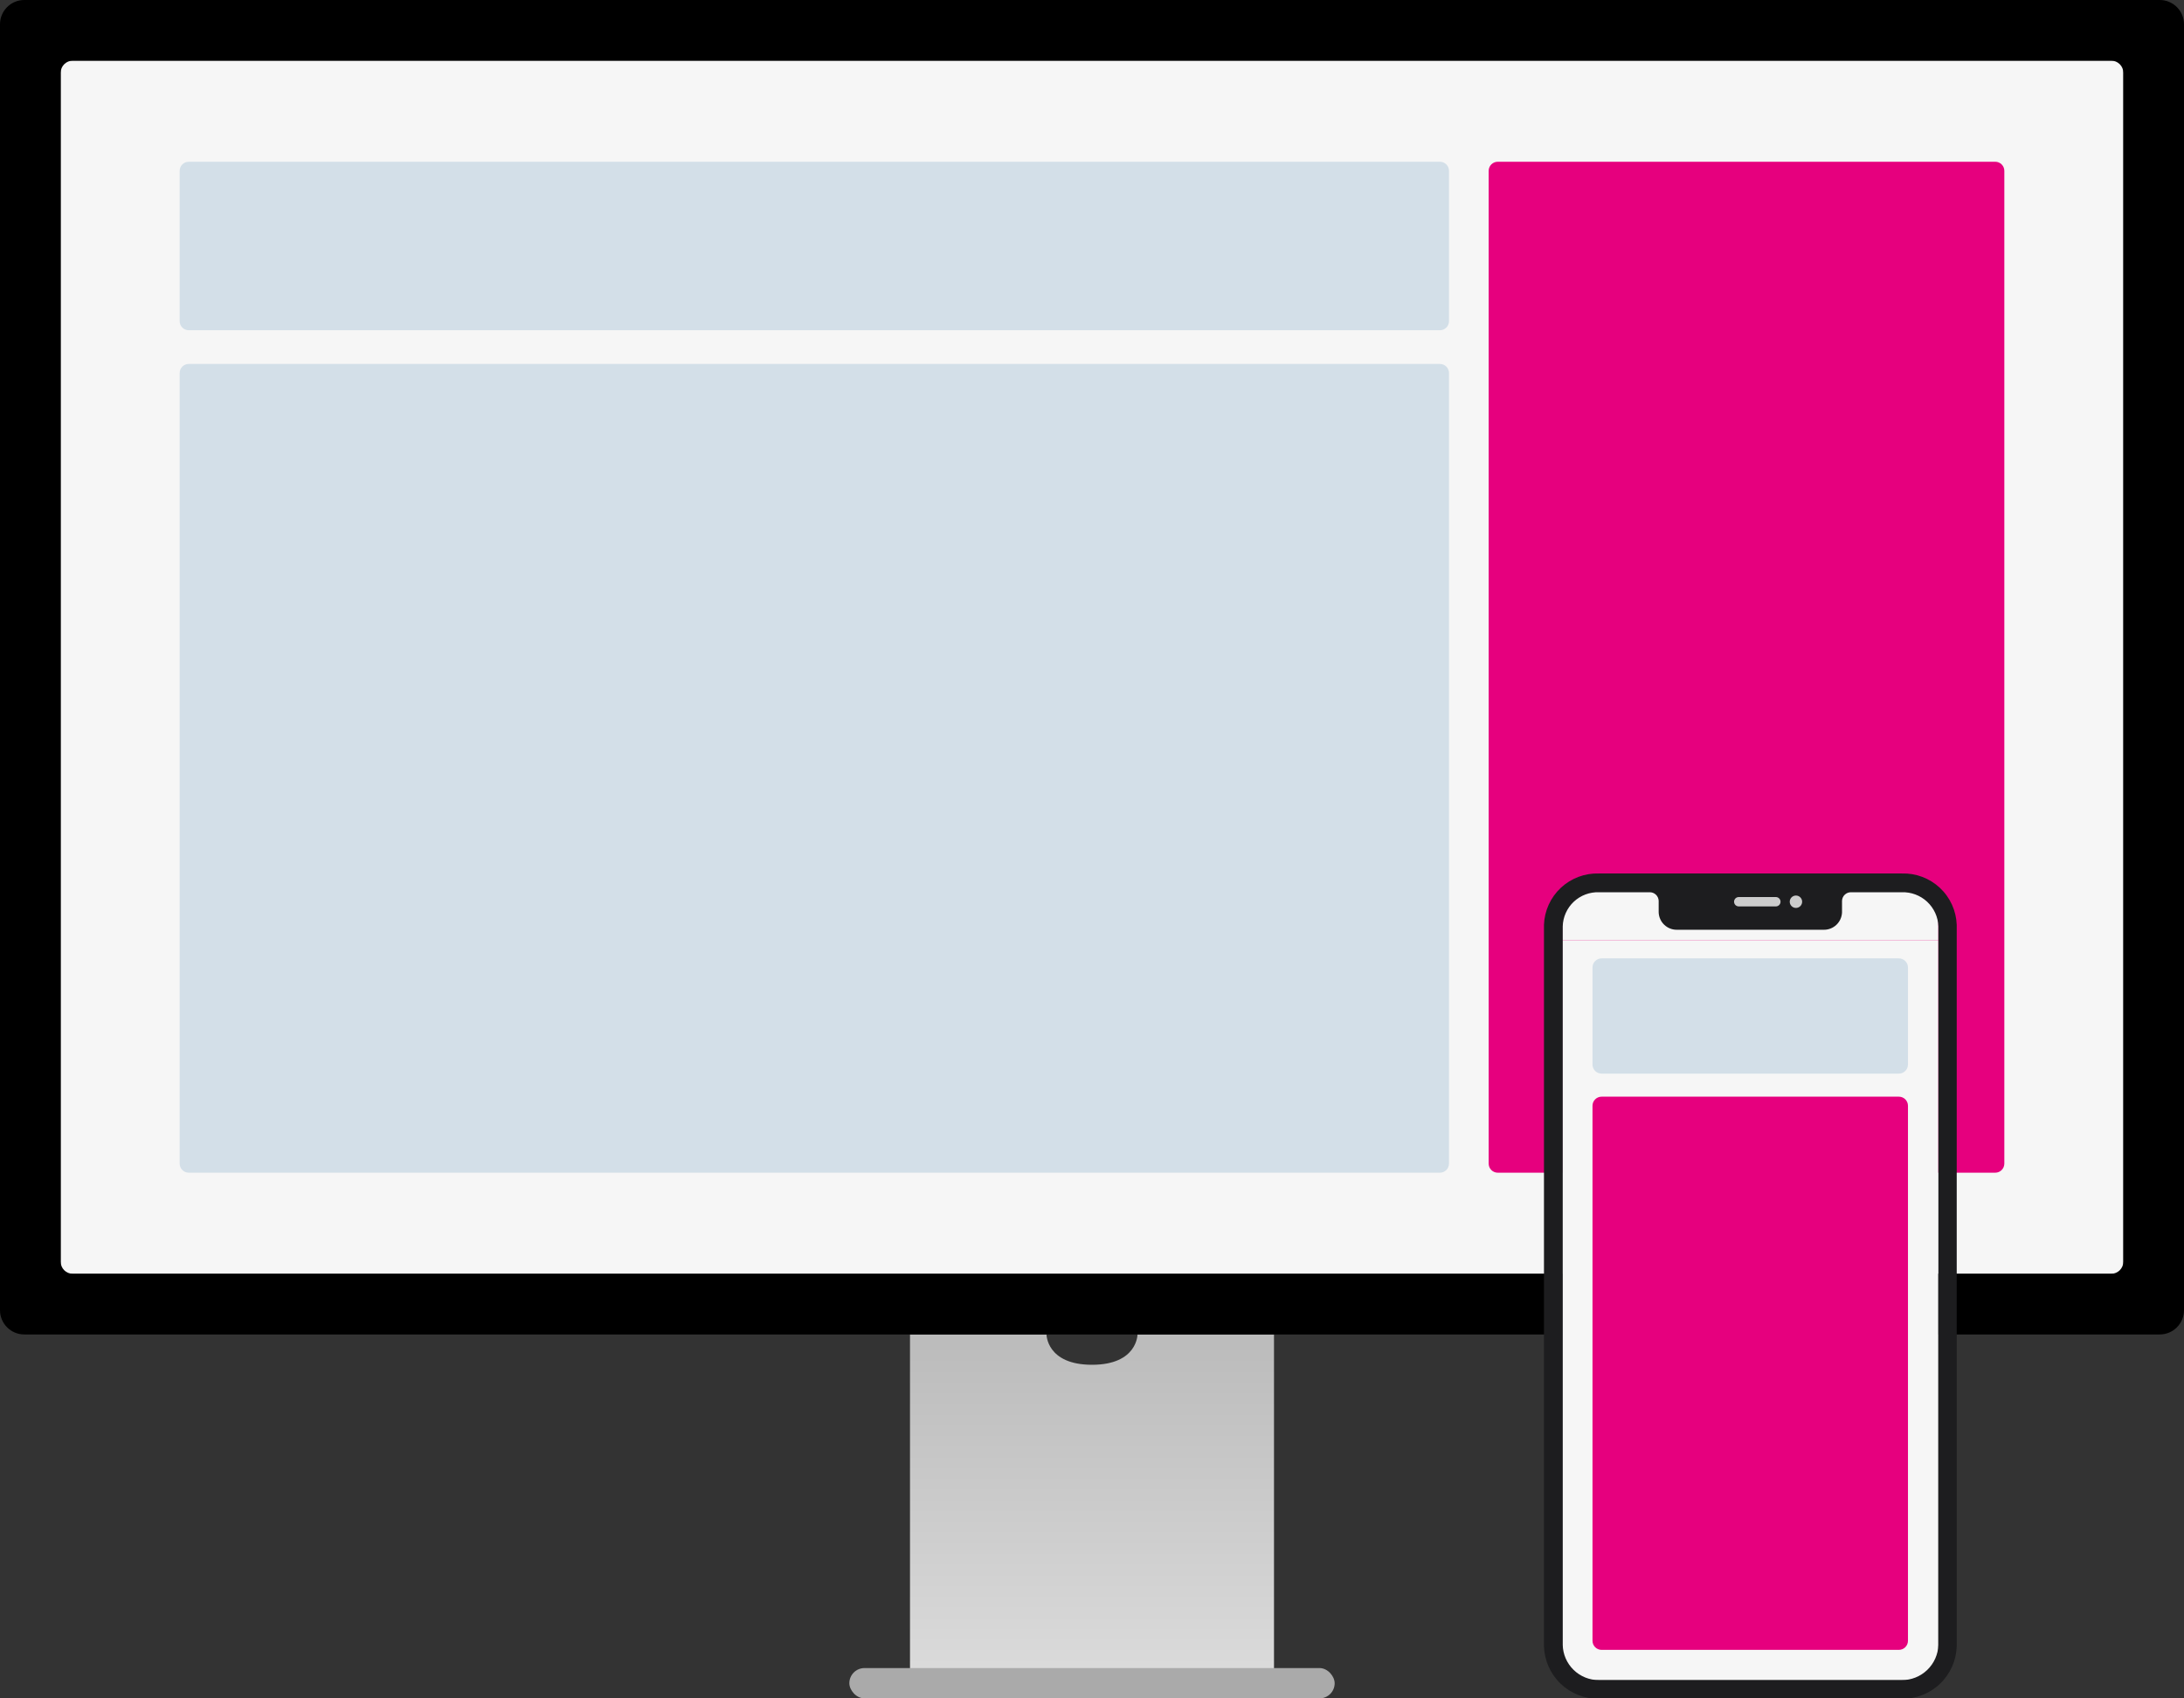
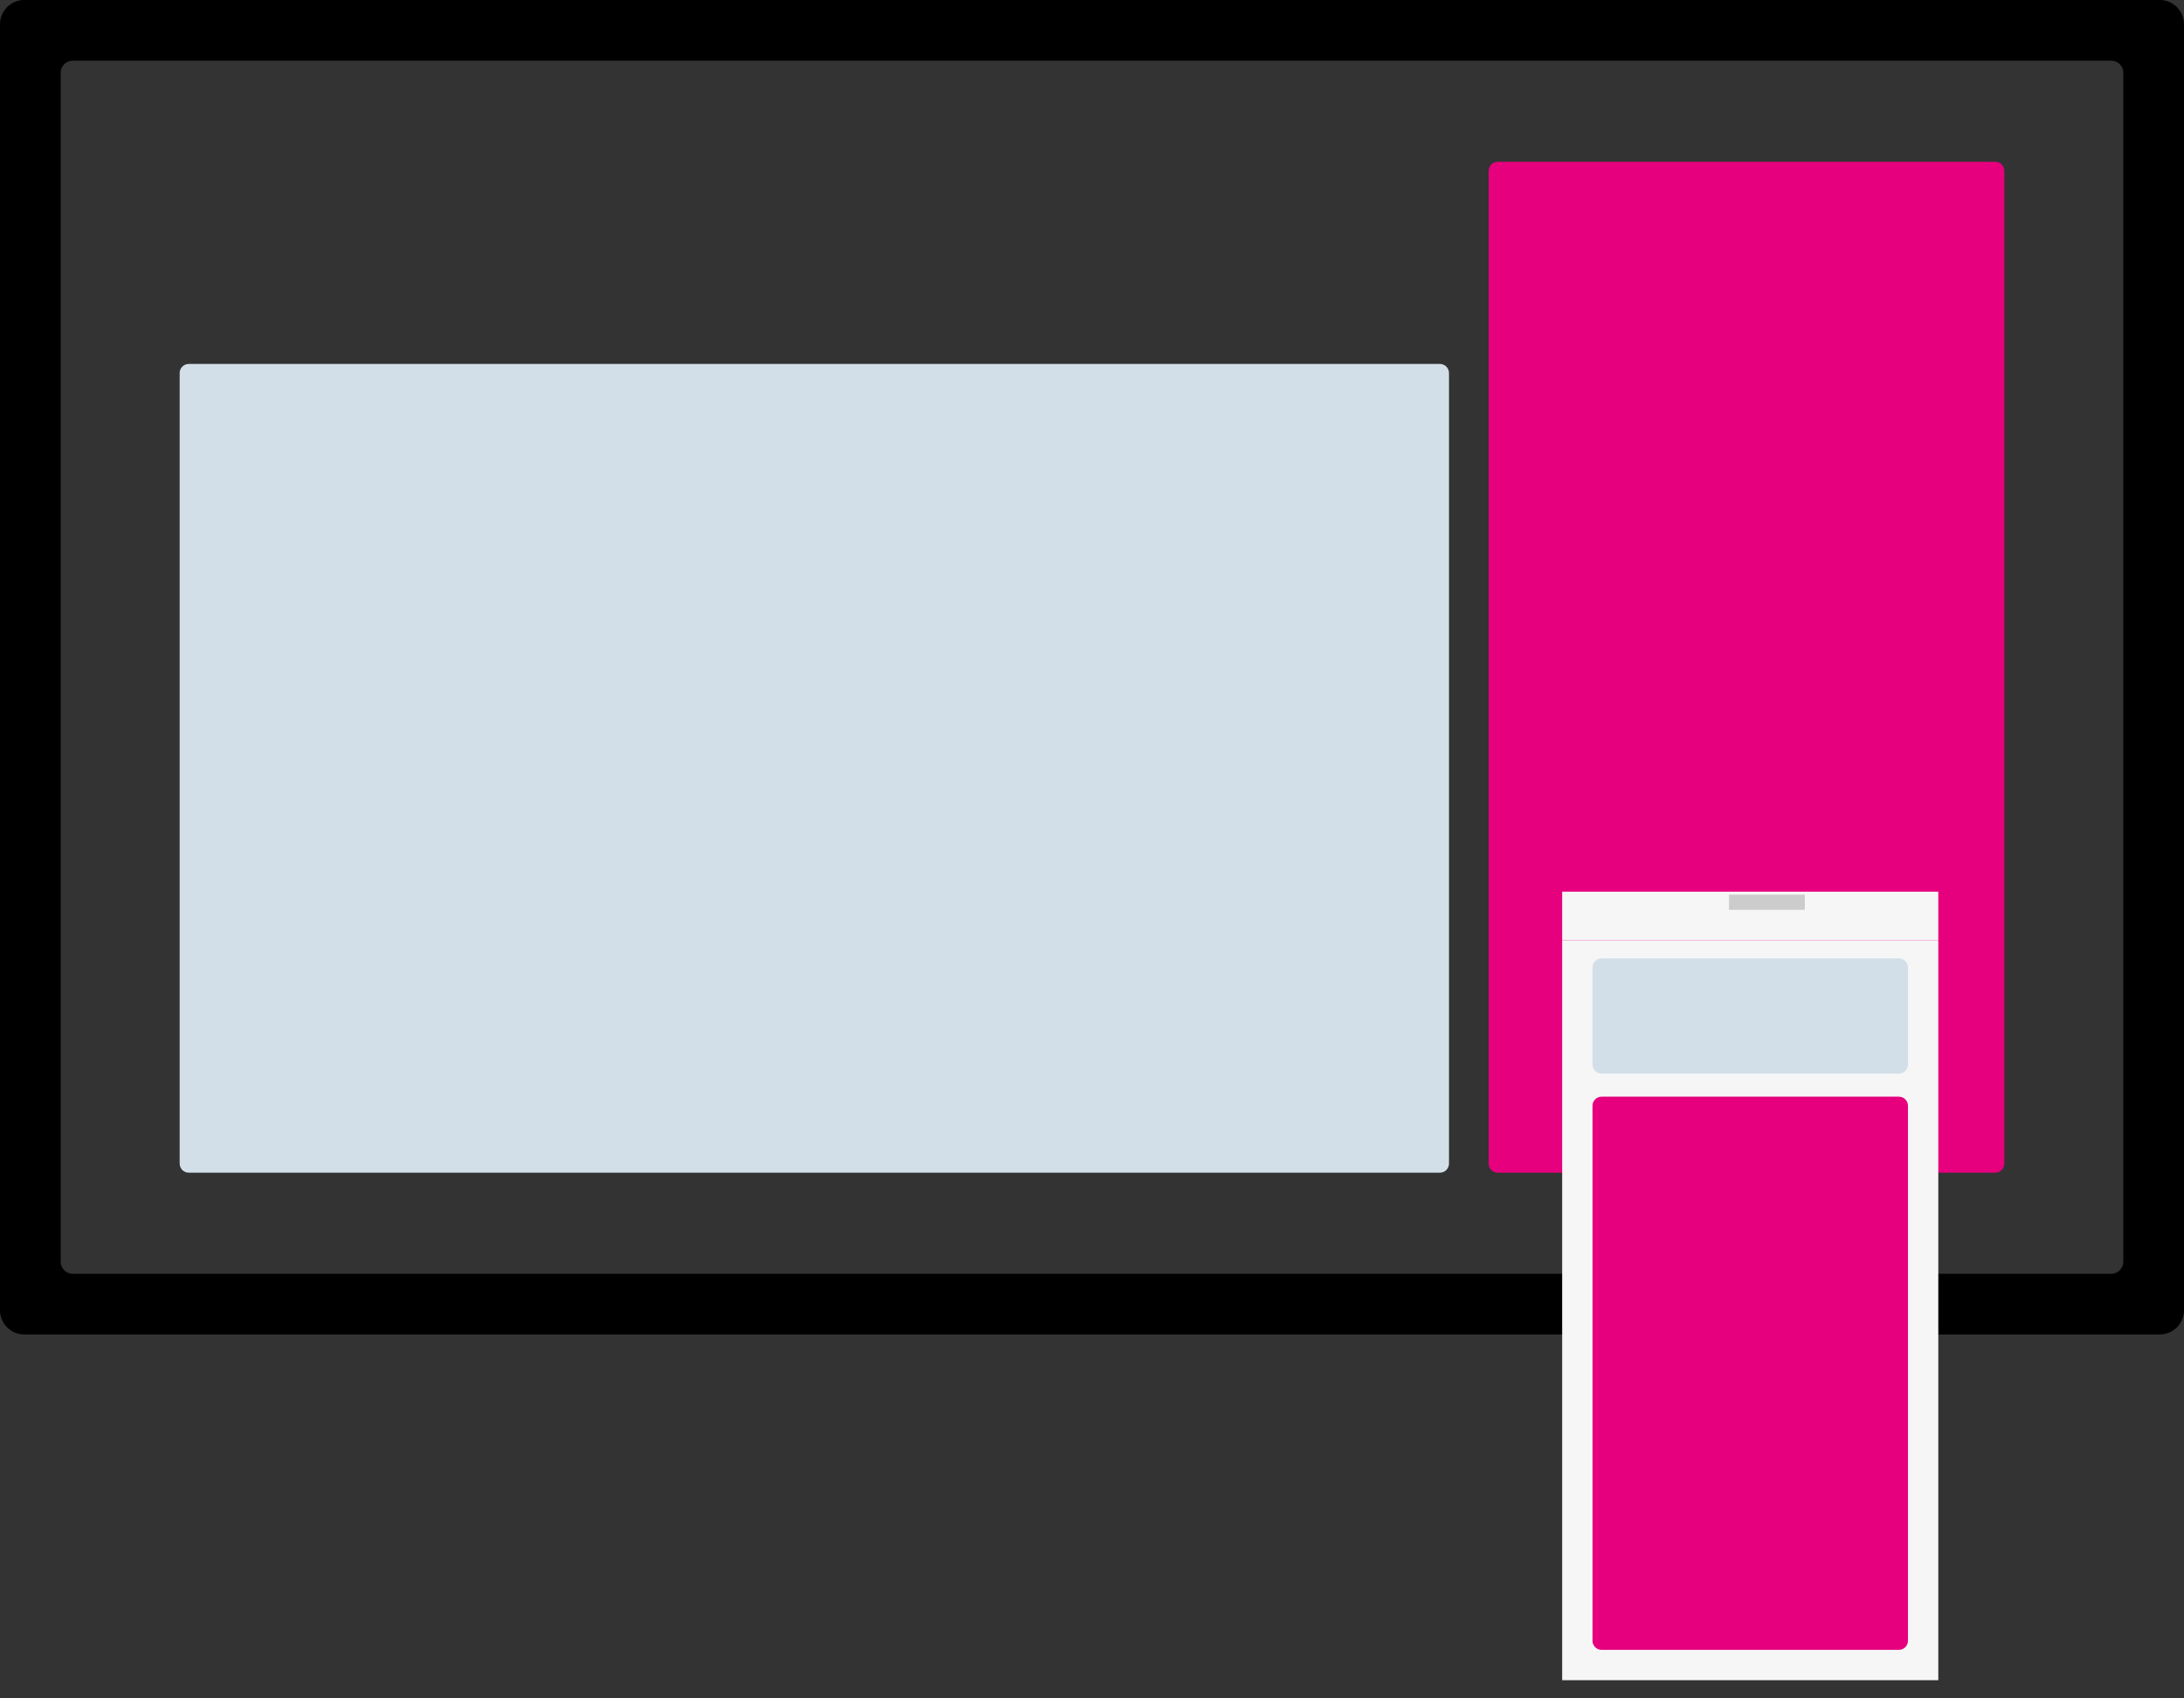
<svg xmlns="http://www.w3.org/2000/svg" width="720" height="560" viewBox="0 0 720 560" fill="none">
  <rect x="0" y="0" width="720" height="560" fill="#333333" stroke="none" />
  <g clip-path="url(#clip0_7_2)">
-     <path d="M300 440H345C345 440 345 450 360 450C375 450 375 440 375 440H420V560H300V440Z" fill="url(#paint0_linear_7_2)" />
-     <rect x="280" y="550" width="160" height="10" rx="5" fill="#AAAAAA" />
-     <rect width="680" height="400" transform="translate(20 20)" fill="#F6F6F6" />
    <path d="M660.769 383.667C660.769 385.323 659.426 386.667 657.769 386.667H493.769C492.112 386.667 490.769 385.323 490.769 383.667L490.769 56.333C490.769 54.676 492.112 53.333 493.769 53.333H657.769C659.426 53.333 660.769 54.676 660.769 56.333V383.667Z" fill="#E6007E" />
-     <path d="M477.692 105.889V56.333C477.692 54.676 476.349 53.333 474.692 53.333L62.231 53.333C60.574 53.333 59.231 54.676 59.231 56.333V105.889C59.231 107.546 60.574 108.889 62.231 108.889L474.692 108.889C476.349 108.889 477.692 107.546 477.692 105.889Z" fill="#D3DFE8" />
-     <path d="M477.692 383.667V123C477.692 121.343 476.349 120 474.692 120L62.231 120C60.574 120 59.231 121.343 59.231 123V383.667C59.231 385.323 60.574 386.667 62.231 386.667H474.692C476.349 386.667 477.692 385.323 477.692 383.667Z" fill="#D3DFE8" />
+     <path d="M477.692 383.667V123C477.692 121.343 476.349 120 474.692 120L62.231 120C60.574 120 59.231 121.343 59.231 123V383.667C59.231 385.323 60.574 386.667 62.231 386.667H474.692C476.349 386.667 477.692 385.323 477.692 383.667" fill="#D3DFE8" />
    <path fill-rule="evenodd" clip-rule="evenodd" d="M8 0C3.582 0 0 3.582 0 8V432C0 436.418 3.582 440 8 440H712C716.418 440 720 436.418 720 432V8C720 3.582 716.418 0 712 0H8ZM24 20C21.791 20 20 21.791 20 24V416C20 418.209 21.791 420 24 420H696C698.209 420 700 418.209 700 416V24C700 21.791 698.209 20 696 20H24Z" fill="black" />
    <rect width="124" height="244" transform="translate(515 310)" fill="#F6F6F6" />
    <path d="M629 541V364.6C629 362.943 627.657 361.6 626 361.6H528C526.343 361.6 525 362.943 525 364.6V541C525 542.657 526.343 544 528 544H626C627.657 544 629 542.657 629 541Z" fill="#E6007E" />
    <path d="M629 351V319C629 317.343 627.657 316 626 316H528C526.343 316 525 317.343 525 319V351C525 352.657 526.343 354 528 354H626C627.657 354 629 352.657 629 351Z" fill="#D3DFE8" />
    <rect x="515" y="294" width="124" height="16" fill="#F6F6F6" />
    <rect x="570" y="295" width="25" height="5" fill="#CCCCCC" />
-     <path d="M639.03 542.346C638.931 545.479 637.612 548.449 635.353 550.621C633.094 552.794 630.074 553.997 626.94 553.973H527.134C524.014 553.992 521.013 552.783 518.777 550.608C516.541 548.432 515.251 545.465 515.185 542.346V305.44C515.226 303.916 515.569 302.415 516.192 301.023C516.816 299.631 517.709 298.376 518.819 297.331C519.93 296.286 521.236 295.471 522.663 294.932C524.09 294.394 525.61 294.143 527.134 294.195H543.792C544.565 294.168 545.317 294.449 545.884 294.976C546.451 295.503 546.785 296.233 546.814 297.006V300.819C546.866 302.378 547.529 303.854 548.66 304.929C549.791 306.004 551.299 306.592 552.859 306.565H601.215C602.776 306.592 604.284 306.004 605.414 304.929C606.545 303.854 607.208 302.378 607.26 300.819V297.006C607.289 296.233 607.624 295.503 608.19 294.976C608.757 294.449 609.509 294.168 610.282 294.195H626.94C630.034 294.087 633.043 295.21 635.31 297.318C637.576 299.426 638.914 302.347 639.03 305.44V542.346ZM573.216 295.777H585.444C585.854 295.777 586.247 295.94 586.537 296.23C586.827 296.52 586.99 296.913 586.99 297.323C586.99 297.733 586.827 298.126 586.537 298.416C586.247 298.706 585.854 298.869 585.444 298.869H573.216C572.806 298.869 572.412 298.706 572.122 298.416C571.832 298.126 571.669 297.733 571.669 297.323C571.669 296.913 571.832 296.52 572.122 296.23C572.412 295.94 572.806 295.777 573.216 295.777ZM592.047 295.282C592.452 295.277 592.849 295.393 593.187 295.614C593.526 295.836 593.791 296.153 593.95 296.526C594.108 296.898 594.151 297.309 594.075 297.707C593.999 298.104 593.807 298.47 593.522 298.758C593.238 299.046 592.874 299.242 592.477 299.323C592.081 299.404 591.669 299.365 591.295 299.211C590.921 299.057 590.6 298.796 590.375 298.459C590.15 298.123 590.03 297.728 590.029 297.323C590.028 297.056 590.079 296.792 590.179 296.545C590.28 296.299 590.428 296.074 590.616 295.885C590.803 295.695 591.026 295.544 591.271 295.441C591.517 295.337 591.781 295.283 592.047 295.282ZM626.94 288.009H527.134C522.484 287.857 517.963 289.555 514.564 292.731C511.164 295.907 509.163 300.302 509 304.952V542.835C509.147 547.52 511.132 551.959 514.525 555.194C517.918 558.428 522.447 560.198 527.134 560.121H626.94C631.627 560.198 636.156 558.428 639.549 555.194C642.942 551.959 644.927 547.52 645.074 542.835V304.952C644.911 300.302 642.91 295.907 639.51 292.731C636.111 289.555 631.59 287.857 626.94 288.009Z" fill="#1D1D1F" />
  </g>
  <defs>
    <linearGradient id="paint0_linear_7_2" x1="360" y1="440" x2="360" y2="560" gradientUnits="userSpaceOnUse">
      <stop stop-color="#BBBBBB" />
      <stop offset="1" stop-color="#DDDDDD" />
    </linearGradient>
    <clipPath id="clip0_7_2">
      <rect width="720" height="560" fill="white" />
    </clipPath>
  </defs>
</svg>